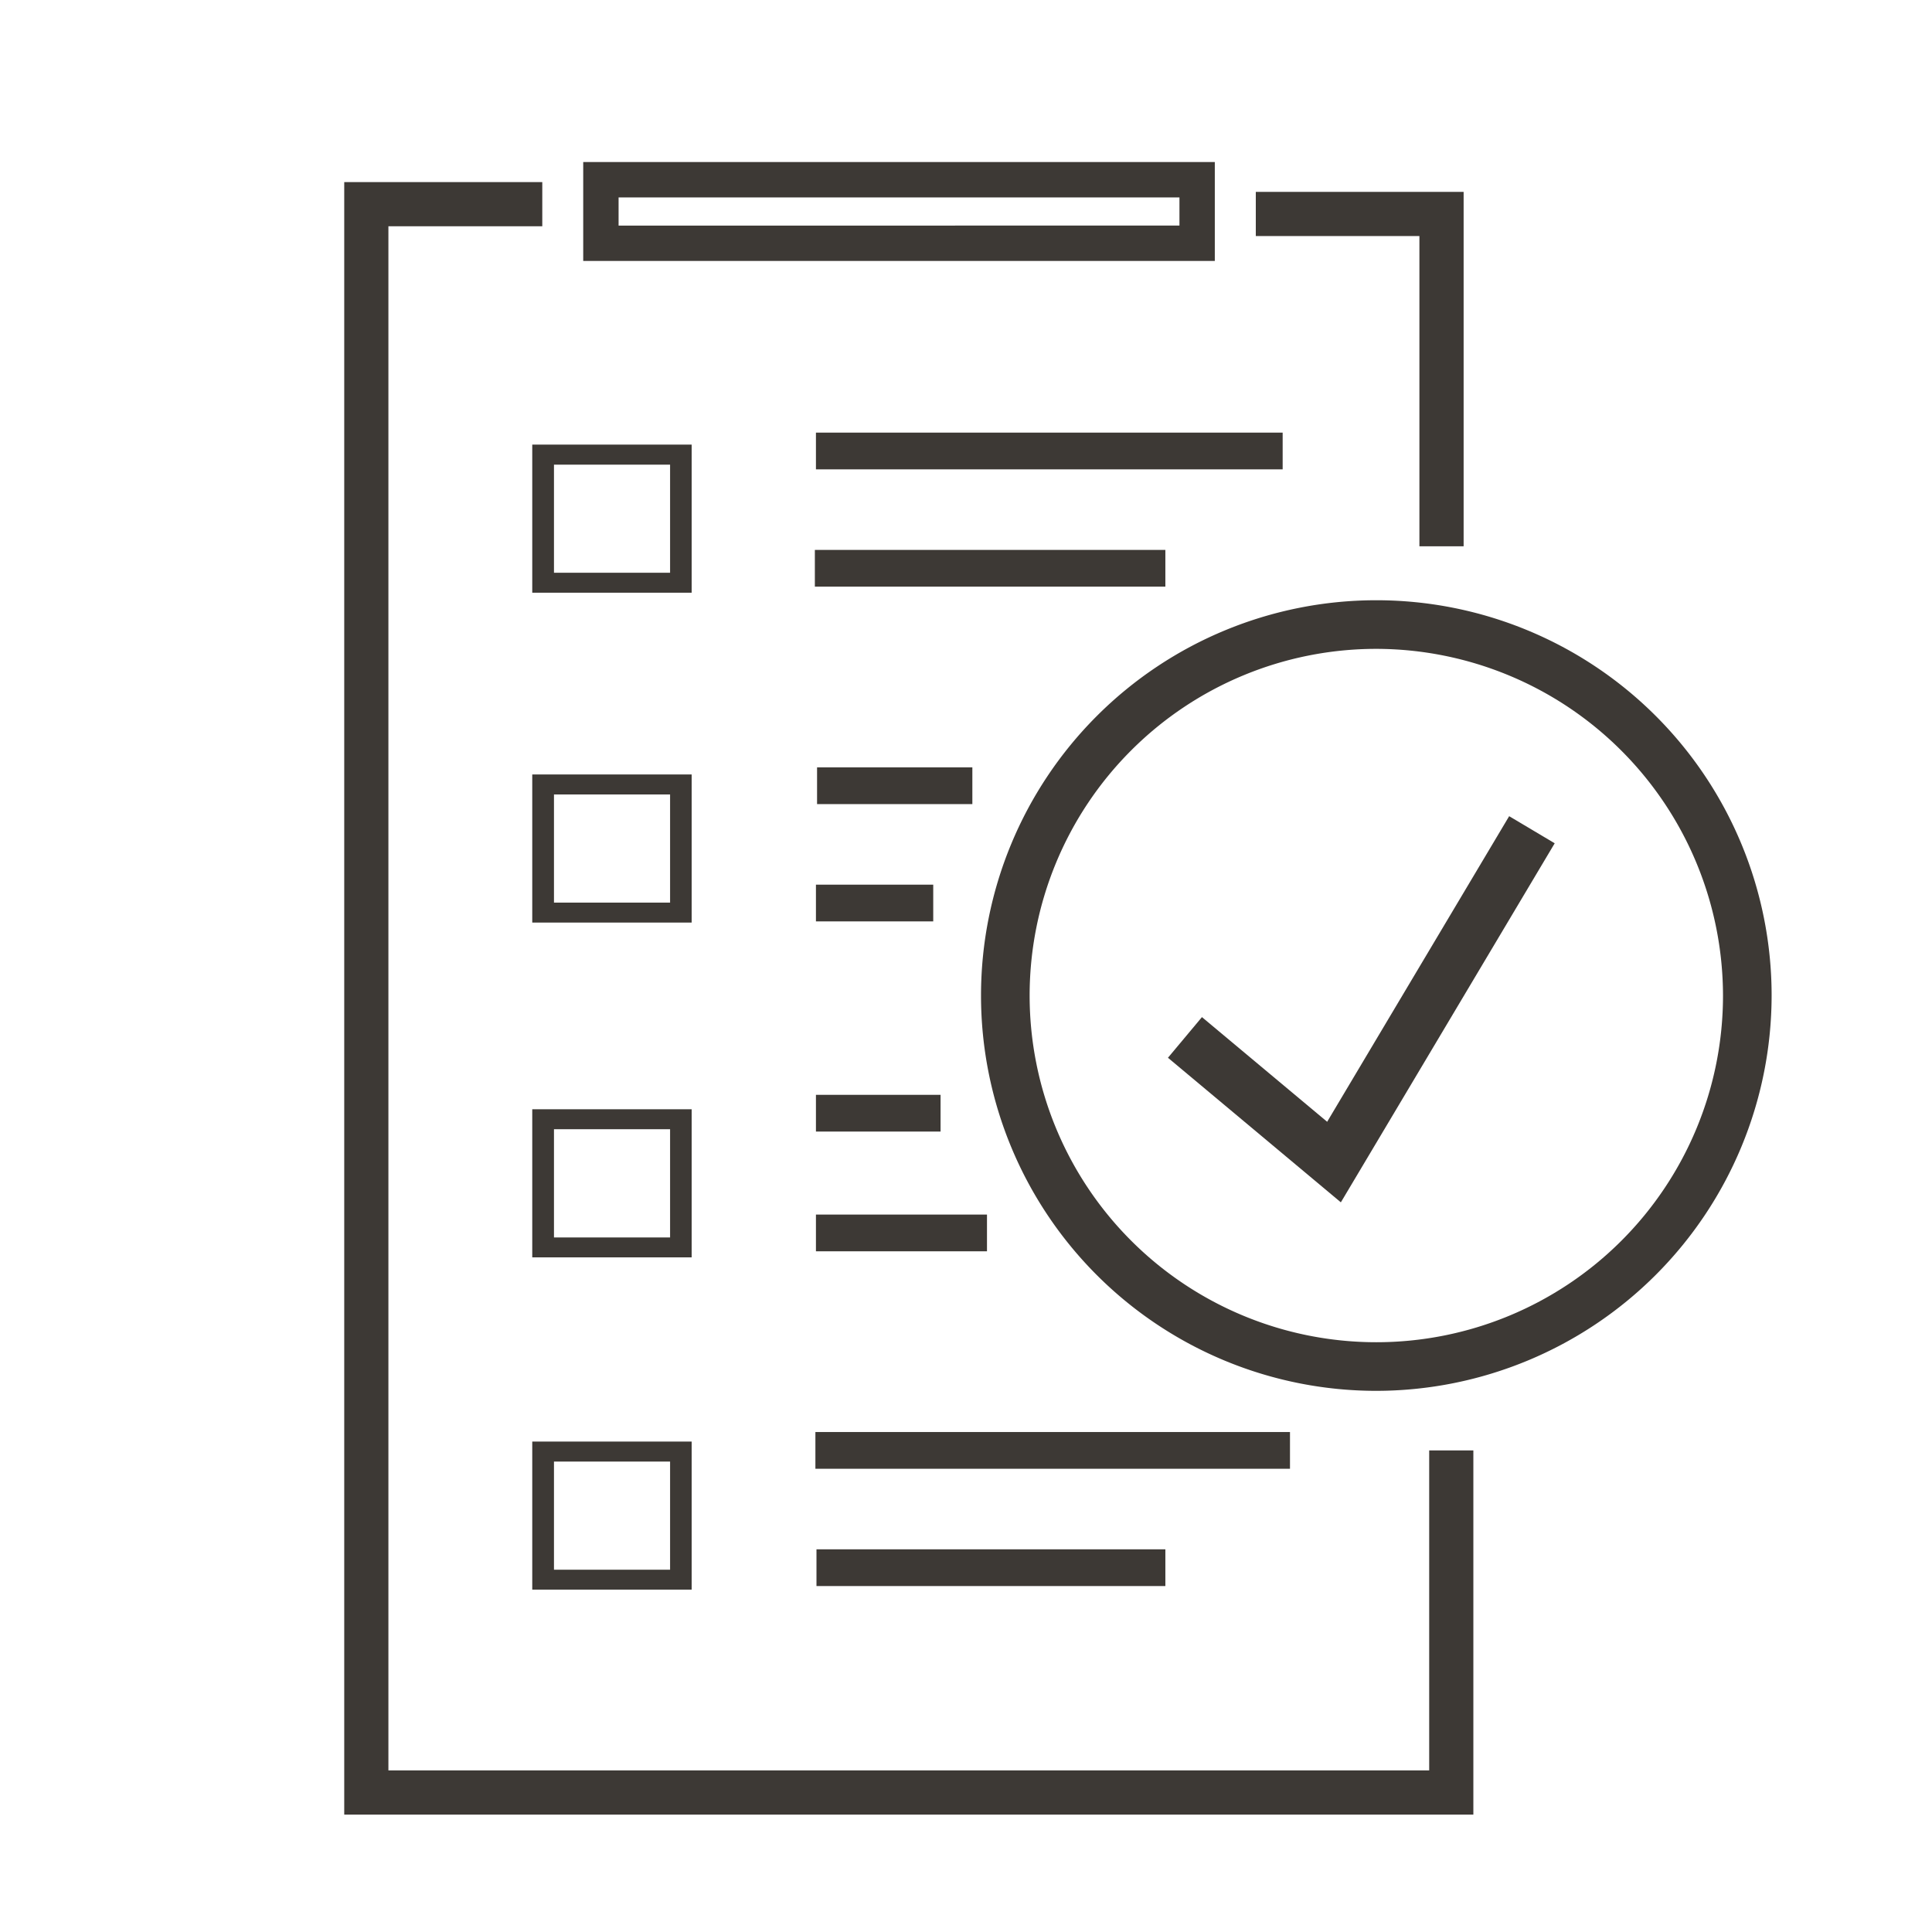
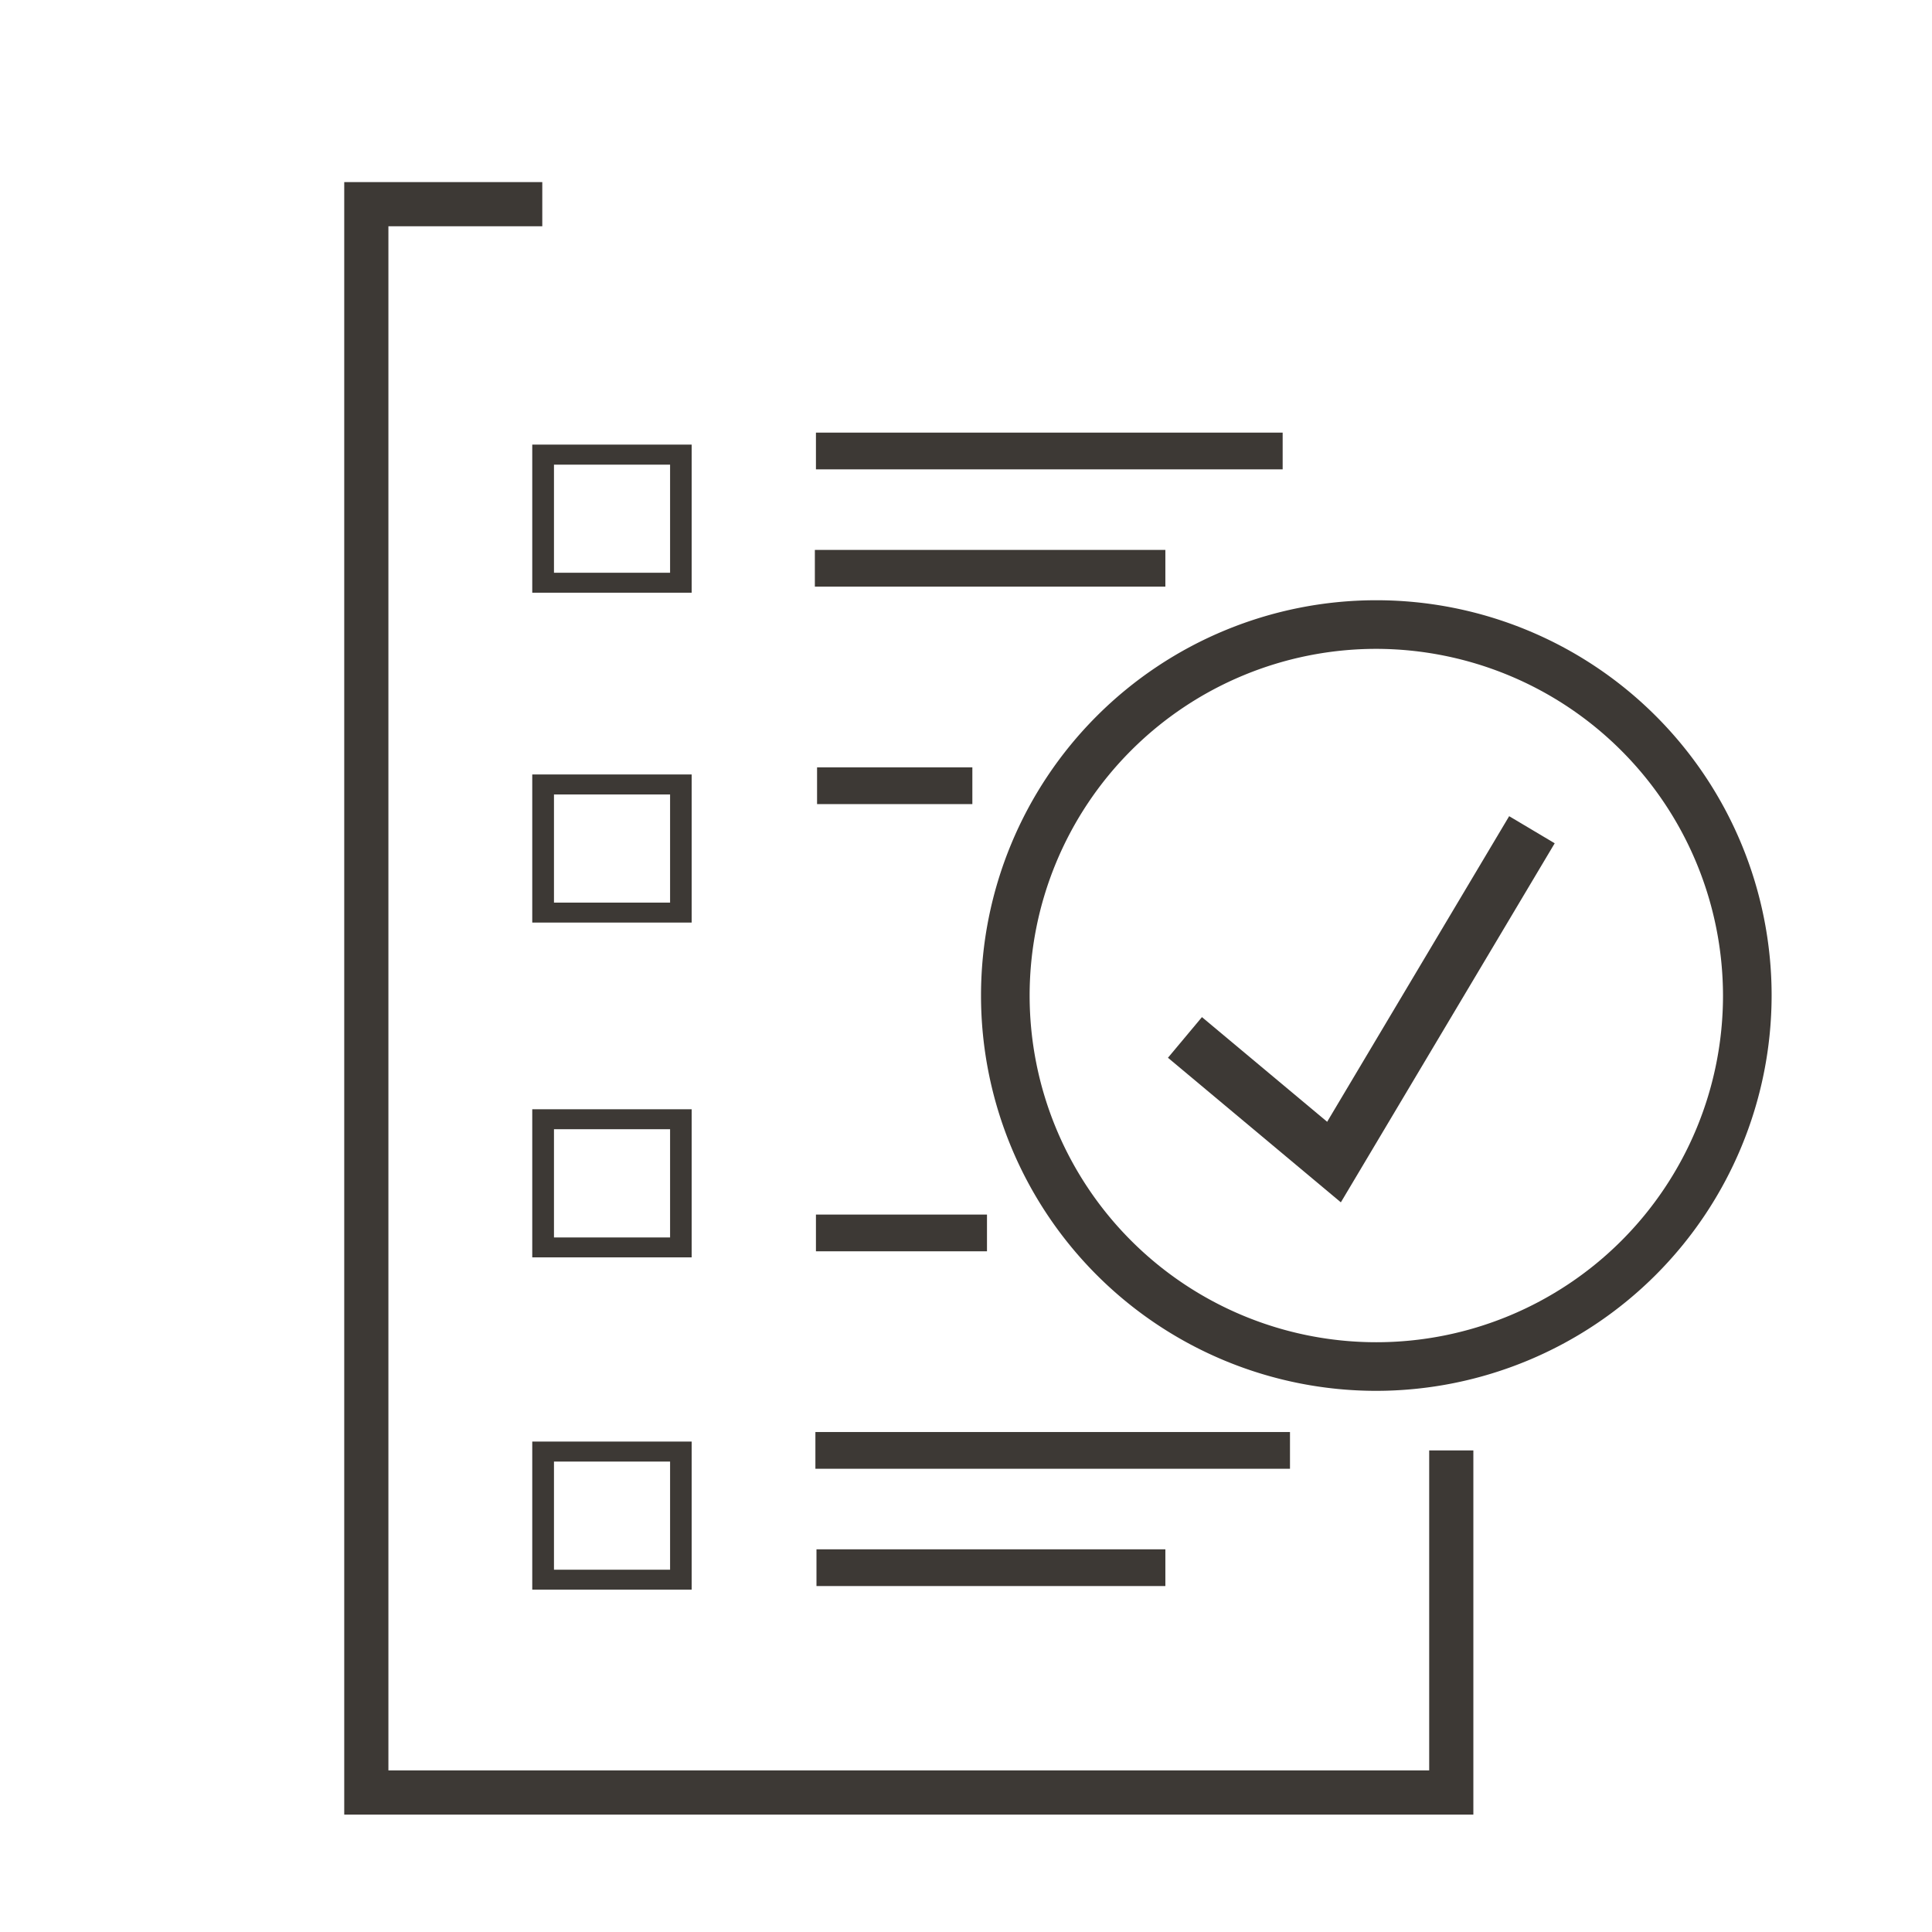
<svg xmlns="http://www.w3.org/2000/svg" id="Layer_1" data-name="Layer 1" viewBox="0 0 395 395">
  <defs>
    <style>
      .cls-1 {
        fill: #3d3935;
      }
    </style>
  </defs>
  <title>policy</title>
-   <path class="cls-1" d="M248.37,53.35H119.24V33.13H248.37Zm-121.9-7.23H241.14V40.36H126.47Z" />
  <polygon class="cls-1" points="301.23 371 70.38 371 70.38 37.23 110.87 37.23 110.87 46.26 79.41 46.26 79.41 361.96 292.2 361.96 292.2 296.54 301.23 296.54 301.23 371" />
-   <polygon class="cls-1" points="299.24 111.69 290.2 111.69 290.2 48.26 256.75 48.26 256.75 39.23 299.24 39.23 299.24 111.69" />
  <path class="cls-1" d="M108.82,90.9v30.28h32.59V90.9ZM137,117.1H113.26V95H137Z" />
  <path class="cls-1" d="M108.82,158.34v30.28h32.59V158.34ZM137,184.54H113.26V162.43H137Z" />
  <path class="cls-1" d="M108.82,226.79v30.28h32.59V226.79ZM137,253H113.26V230.87H137Z" />
  <path class="cls-1" d="M108.82,294.73V325h32.59V294.73ZM137,320.93H113.26V298.82H137Z" />
  <path class="cls-1" d="M281.39,284.36a80.82,80.82,0,1,1,80.82-80.82A80.91,80.91,0,0,1,281.39,284.36Zm0-151.7a70.88,70.88,0,1,0,70.88,70.88A71,71,0,0,0,281.39,132.66Z" />
  <polygon class="cls-1" points="274.14 245.82 238.79 216.26 245.74 207.95 271.34 229.35 308.55 166.87 317.86 172.41 274.14 245.82" />
  <rect class="cls-1" x="166.82" y="88.45" width="95.42" height="7.51" />
  <rect class="cls-1" x="166.6" y="112.43" width="71.66" height="7.51" />
  <rect class="cls-1" x="167.05" y="156.89" width="31.75" height="7.51" />
-   <rect class="cls-1" x="166.82" y="180.87" width="23.98" height="7.51" />
-   <rect class="cls-1" x="166.82" y="223.84" width="25.48" height="7.51" />
  <rect class="cls-1" x="166.82" y="248.32" width="34.97" height="7.51" />
  <rect class="cls-1" x="166.71" y="292.78" width="97.03" height="7.51" />
  <rect class="cls-1" x="166.93" y="316.76" width="71.33" height="7.51" />
</svg>